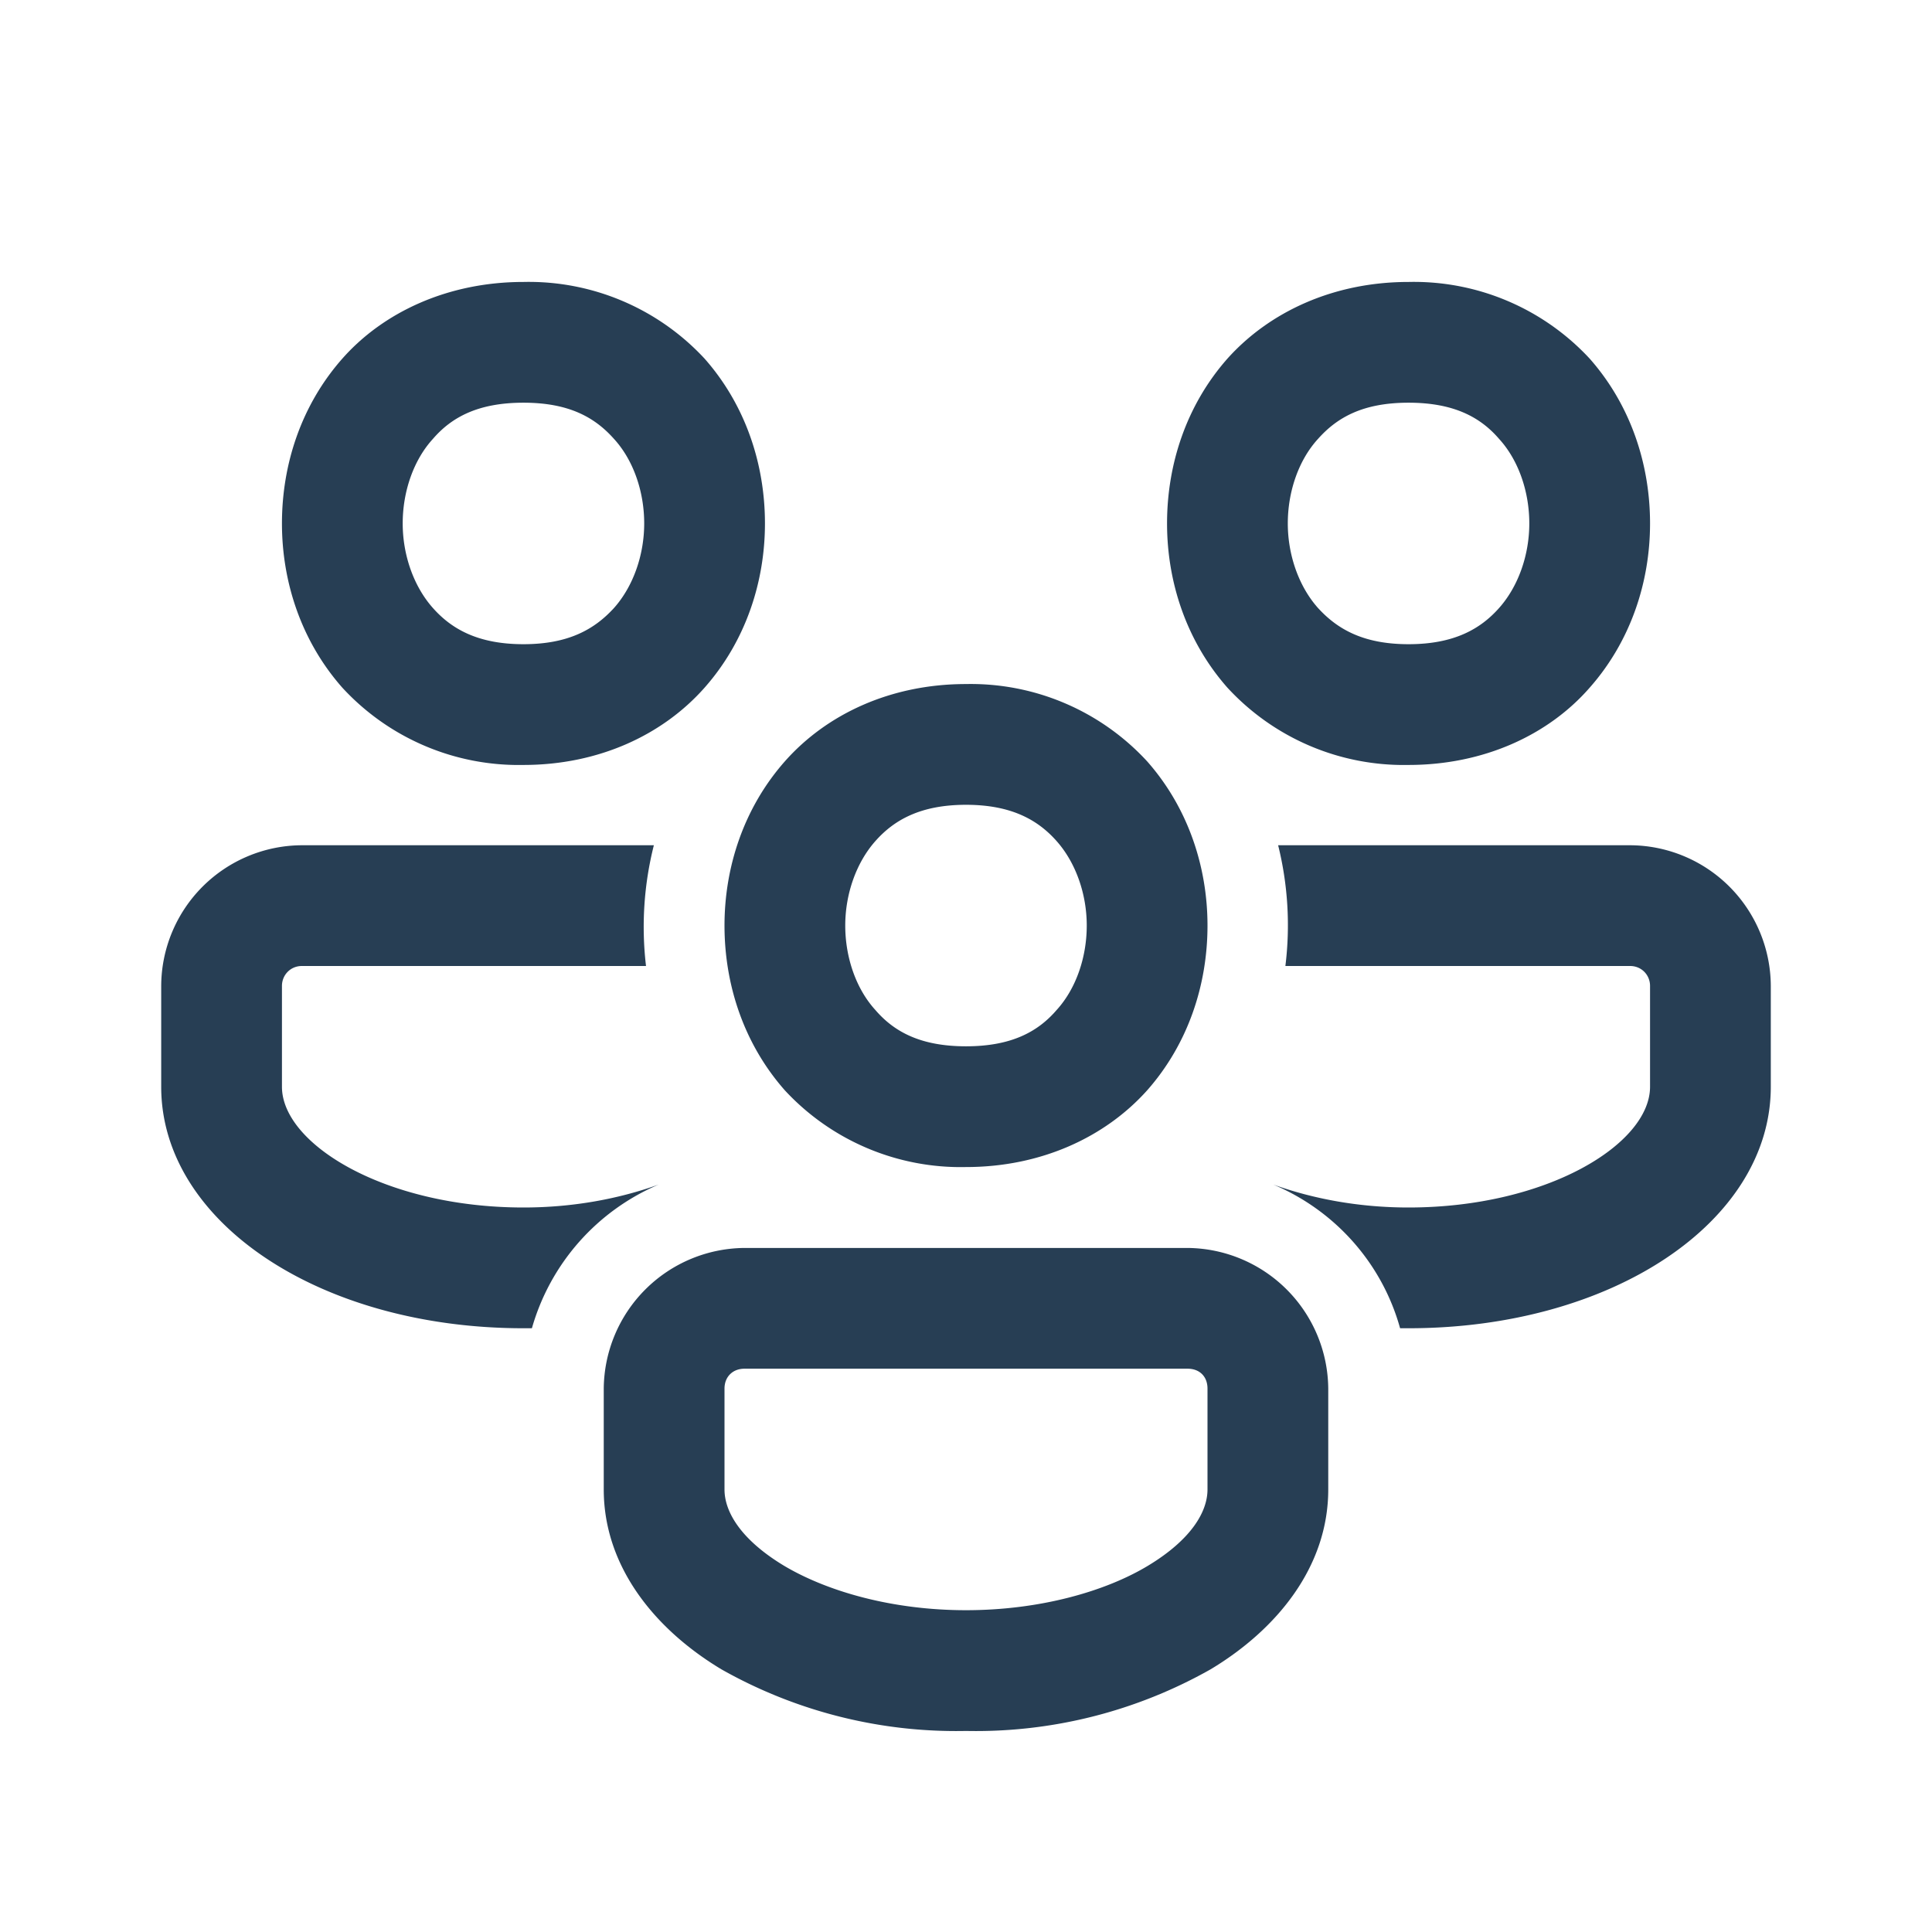
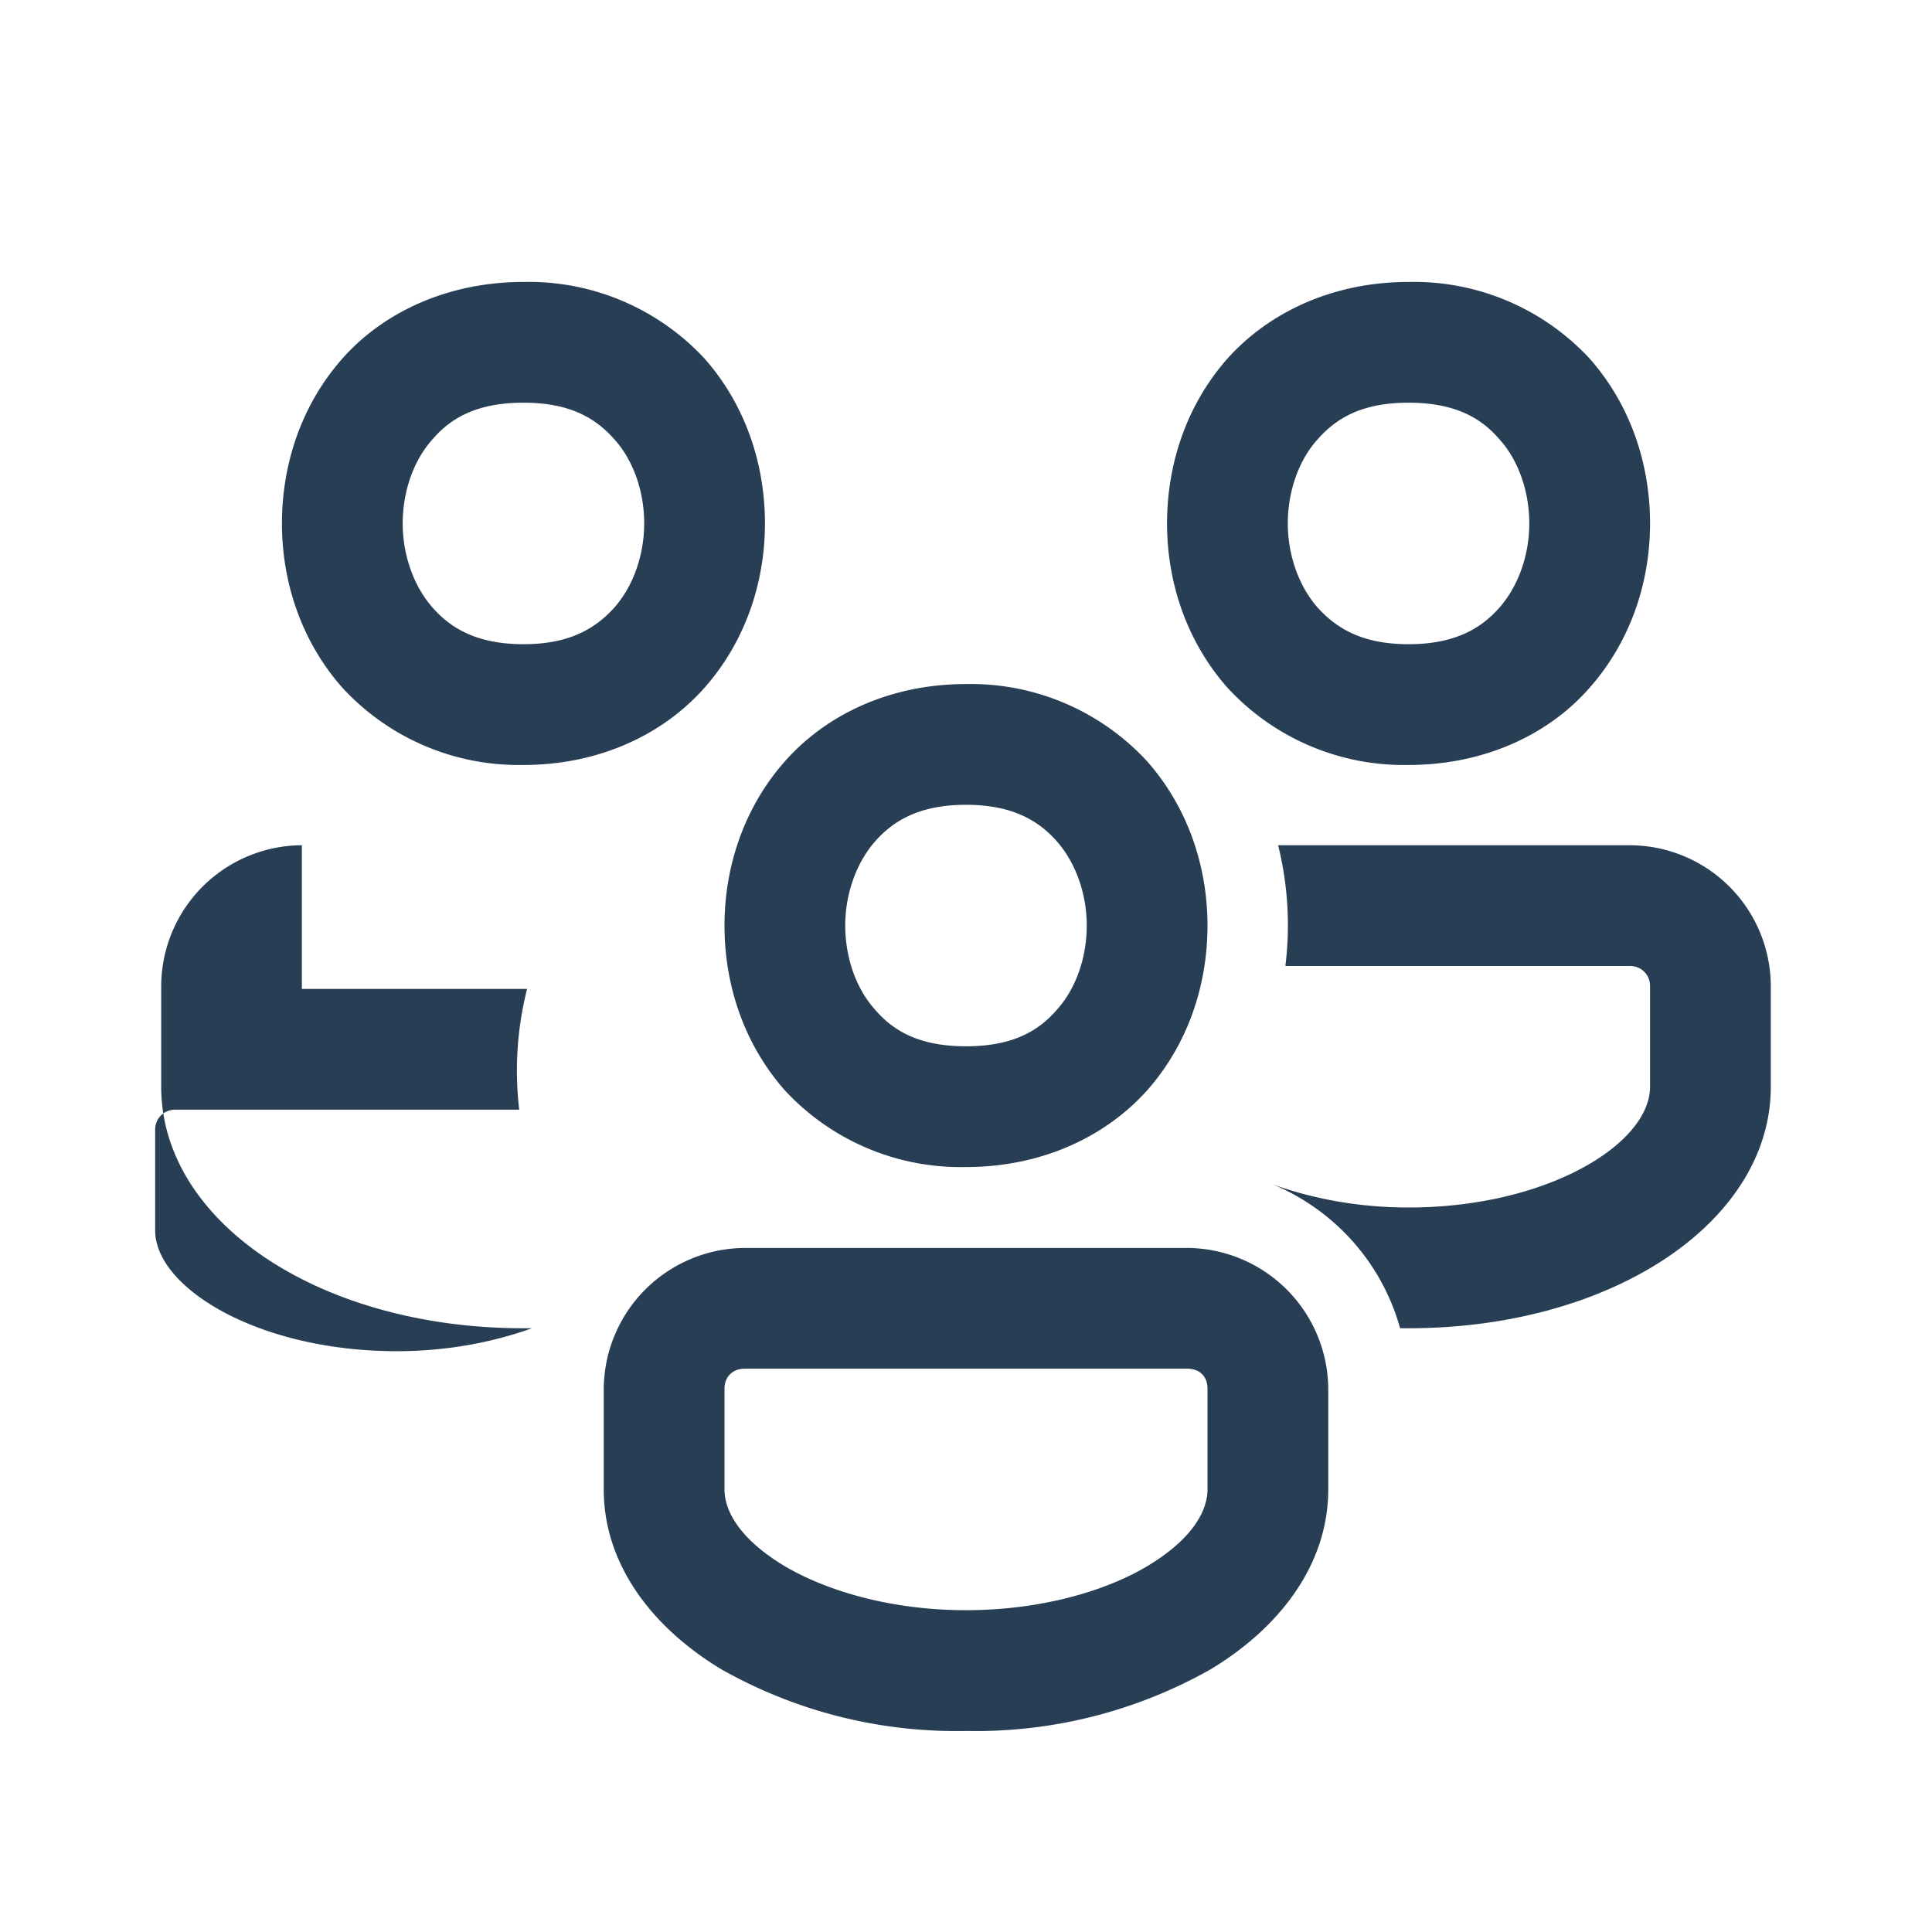
<svg xmlns="http://www.w3.org/2000/svg" width="32" height="32" fill="none">
-   <path fill="#273E54" d="M8.67 4.67c-1.25 0-2.32.5-3 1.27-.68.77-1 1.75-1 2.73 0 .97.32 1.95 1 2.72a3.97 3.97 0 003 1.28c1.25 0 2.31-.5 3-1.28.68-.77 1-1.75 1-2.72 0-.98-.32-1.96-1-2.73a3.97 3.97 0 00-3-1.27zm14.66 0c-1.25 0-2.31.5-3 1.27-.68.77-1 1.75-1 2.73 0 .97.32 1.95 1 2.72a3.97 3.97 0 003 1.28c1.25 0 2.32-.5 3-1.28.68-.77 1-1.75 1-2.72 0-.98-.32-1.96-1-2.73a3.97 3.97 0 00-3-1.27zm-14.66 2c.75 0 1.18.24 1.5.6.32.35.5.87.5 1.4 0 .52-.18 1.04-.5 1.4-.32.35-.75.6-1.5.6s-1.19-.25-1.5-.6c-.32-.36-.5-.88-.5-1.4 0-.53.18-1.05.5-1.4.31-.36.75-.6 1.5-.6zm14.66 0c.75 0 1.19.24 1.5.6.32.35.5.87.5 1.4 0 .52-.18 1.04-.5 1.4-.31.35-.75.6-1.5.6s-1.18-.25-1.5-.6c-.32-.36-.5-.88-.5-1.4 0-.53.18-1.05.5-1.4.32-.36.75-.6 1.5-.6zM16 11.33c-1.25 0-2.31.5-3 1.28-.68.77-1 1.75-1 2.72 0 .98.32 1.96 1 2.73a3.97 3.97 0 003 1.27c1.25 0 2.31-.5 3-1.27.68-.77 1-1.75 1-2.73 0-.97-.32-1.95-1-2.72a3.97 3.97 0 00-3-1.28zm0 2c.75 0 1.19.25 1.5.6.32.36.5.88.5 1.4 0 .53-.18 1.05-.5 1.4-.31.36-.75.6-1.5.6s-1.19-.24-1.5-.6c-.32-.35-.5-.87-.5-1.4 0-.52.18-1.04.5-1.4.31-.35.75-.6 1.5-.6zM5 14a2.34 2.34 0 00-2.33 2.33V18c0 2.24 2.63 4 6 4h.14a3.68 3.68 0 012.1-2.38c-.64.23-1.4.38-2.24.38-2.29 0-4-1.05-4-2v-1.67c0-.18.14-.33.33-.33h5.7a5.52 5.52 0 01.13-2H5zm16.17 0a5.5 5.5 0 01.12 2H27c.19 0 .33.15.33.33V18c0 .95-1.71 2-4 2-.84 0-1.6-.15-2.24-.38 1.02.43 1.8 1.3 2.1 2.38h.14c3.37 0 6-1.76 6-4v-1.67A2.34 2.34 0 0027 14h-5.83zm-8.84 6.67A2.35 2.35 0 0010 23v1.67c0 1.28.85 2.32 1.95 2.98A7.9 7.9 0 0016 28.67a7.9 7.9 0 004.05-1.02c1.1-.66 1.95-1.7 1.95-2.98V23a2.35 2.35 0 00-2.33-2.33h-7.34zm0 2h7.34c.2 0 .33.13.33.33v1.67c0 .37-.27.83-.98 1.26-.71.43-1.8.74-3.02.74s-2.3-.31-3.02-.74c-.71-.43-.98-.89-.98-1.26V23c0-.2.14-.33.33-.33z" />
+   <path fill="#273E54" d="M8.67 4.67c-1.25 0-2.32.5-3 1.27-.68.77-1 1.75-1 2.73 0 .97.32 1.95 1 2.72a3.97 3.97 0 003 1.28c1.25 0 2.31-.5 3-1.28.68-.77 1-1.75 1-2.72 0-.98-.32-1.96-1-2.73a3.97 3.97 0 00-3-1.27zm14.66 0c-1.25 0-2.31.5-3 1.27-.68.77-1 1.75-1 2.73 0 .97.32 1.95 1 2.72a3.97 3.97 0 003 1.28c1.25 0 2.32-.5 3-1.28.68-.77 1-1.75 1-2.72 0-.98-.32-1.96-1-2.73a3.97 3.97 0 00-3-1.27zm-14.66 2c.75 0 1.18.24 1.5.6.32.35.5.87.5 1.4 0 .52-.18 1.04-.5 1.4-.32.35-.75.6-1.5.6s-1.19-.25-1.5-.6c-.32-.36-.5-.88-.5-1.4 0-.53.18-1.05.5-1.4.31-.36.75-.6 1.5-.6zm14.66 0c.75 0 1.19.24 1.5.6.32.35.5.87.5 1.4 0 .52-.18 1.04-.5 1.4-.31.35-.75.6-1.5.6s-1.18-.25-1.5-.6c-.32-.36-.5-.88-.5-1.4 0-.53.18-1.05.5-1.4.32-.36.75-.6 1.5-.6zM16 11.33c-1.25 0-2.31.5-3 1.28-.68.77-1 1.75-1 2.72 0 .98.32 1.96 1 2.73a3.97 3.97 0 003 1.27c1.25 0 2.31-.5 3-1.27.68-.77 1-1.75 1-2.73 0-.97-.32-1.95-1-2.72a3.97 3.97 0 00-3-1.28zm0 2c.75 0 1.19.25 1.5.6.32.36.5.88.5 1.4 0 .53-.18 1.05-.5 1.4-.31.36-.75.6-1.5.6s-1.19-.24-1.5-.6c-.32-.35-.5-.87-.5-1.4 0-.52.18-1.04.5-1.4.31-.35.75-.6 1.5-.6zM5 14a2.34 2.34 0 00-2.33 2.33V18c0 2.24 2.63 4 6 4h.14c-.64.23-1.4.38-2.24.38-2.29 0-4-1.05-4-2v-1.67c0-.18.14-.33.33-.33h5.7a5.52 5.52 0 01.13-2H5zm16.17 0a5.5 5.5 0 01.12 2H27c.19 0 .33.15.33.33V18c0 .95-1.71 2-4 2-.84 0-1.6-.15-2.24-.38 1.02.43 1.8 1.3 2.1 2.38h.14c3.37 0 6-1.76 6-4v-1.67A2.34 2.34 0 0027 14h-5.83zm-8.84 6.67A2.35 2.35 0 0010 23v1.67c0 1.28.85 2.32 1.95 2.98A7.9 7.9 0 0016 28.67a7.9 7.9 0 004.05-1.02c1.1-.66 1.95-1.7 1.95-2.98V23a2.35 2.35 0 00-2.33-2.33h-7.34zm0 2h7.34c.2 0 .33.13.33.33v1.67c0 .37-.27.83-.98 1.26-.71.43-1.8.74-3.02.74s-2.3-.31-3.02-.74c-.71-.43-.98-.89-.98-1.26V23c0-.2.14-.33.33-.33z" />
</svg>